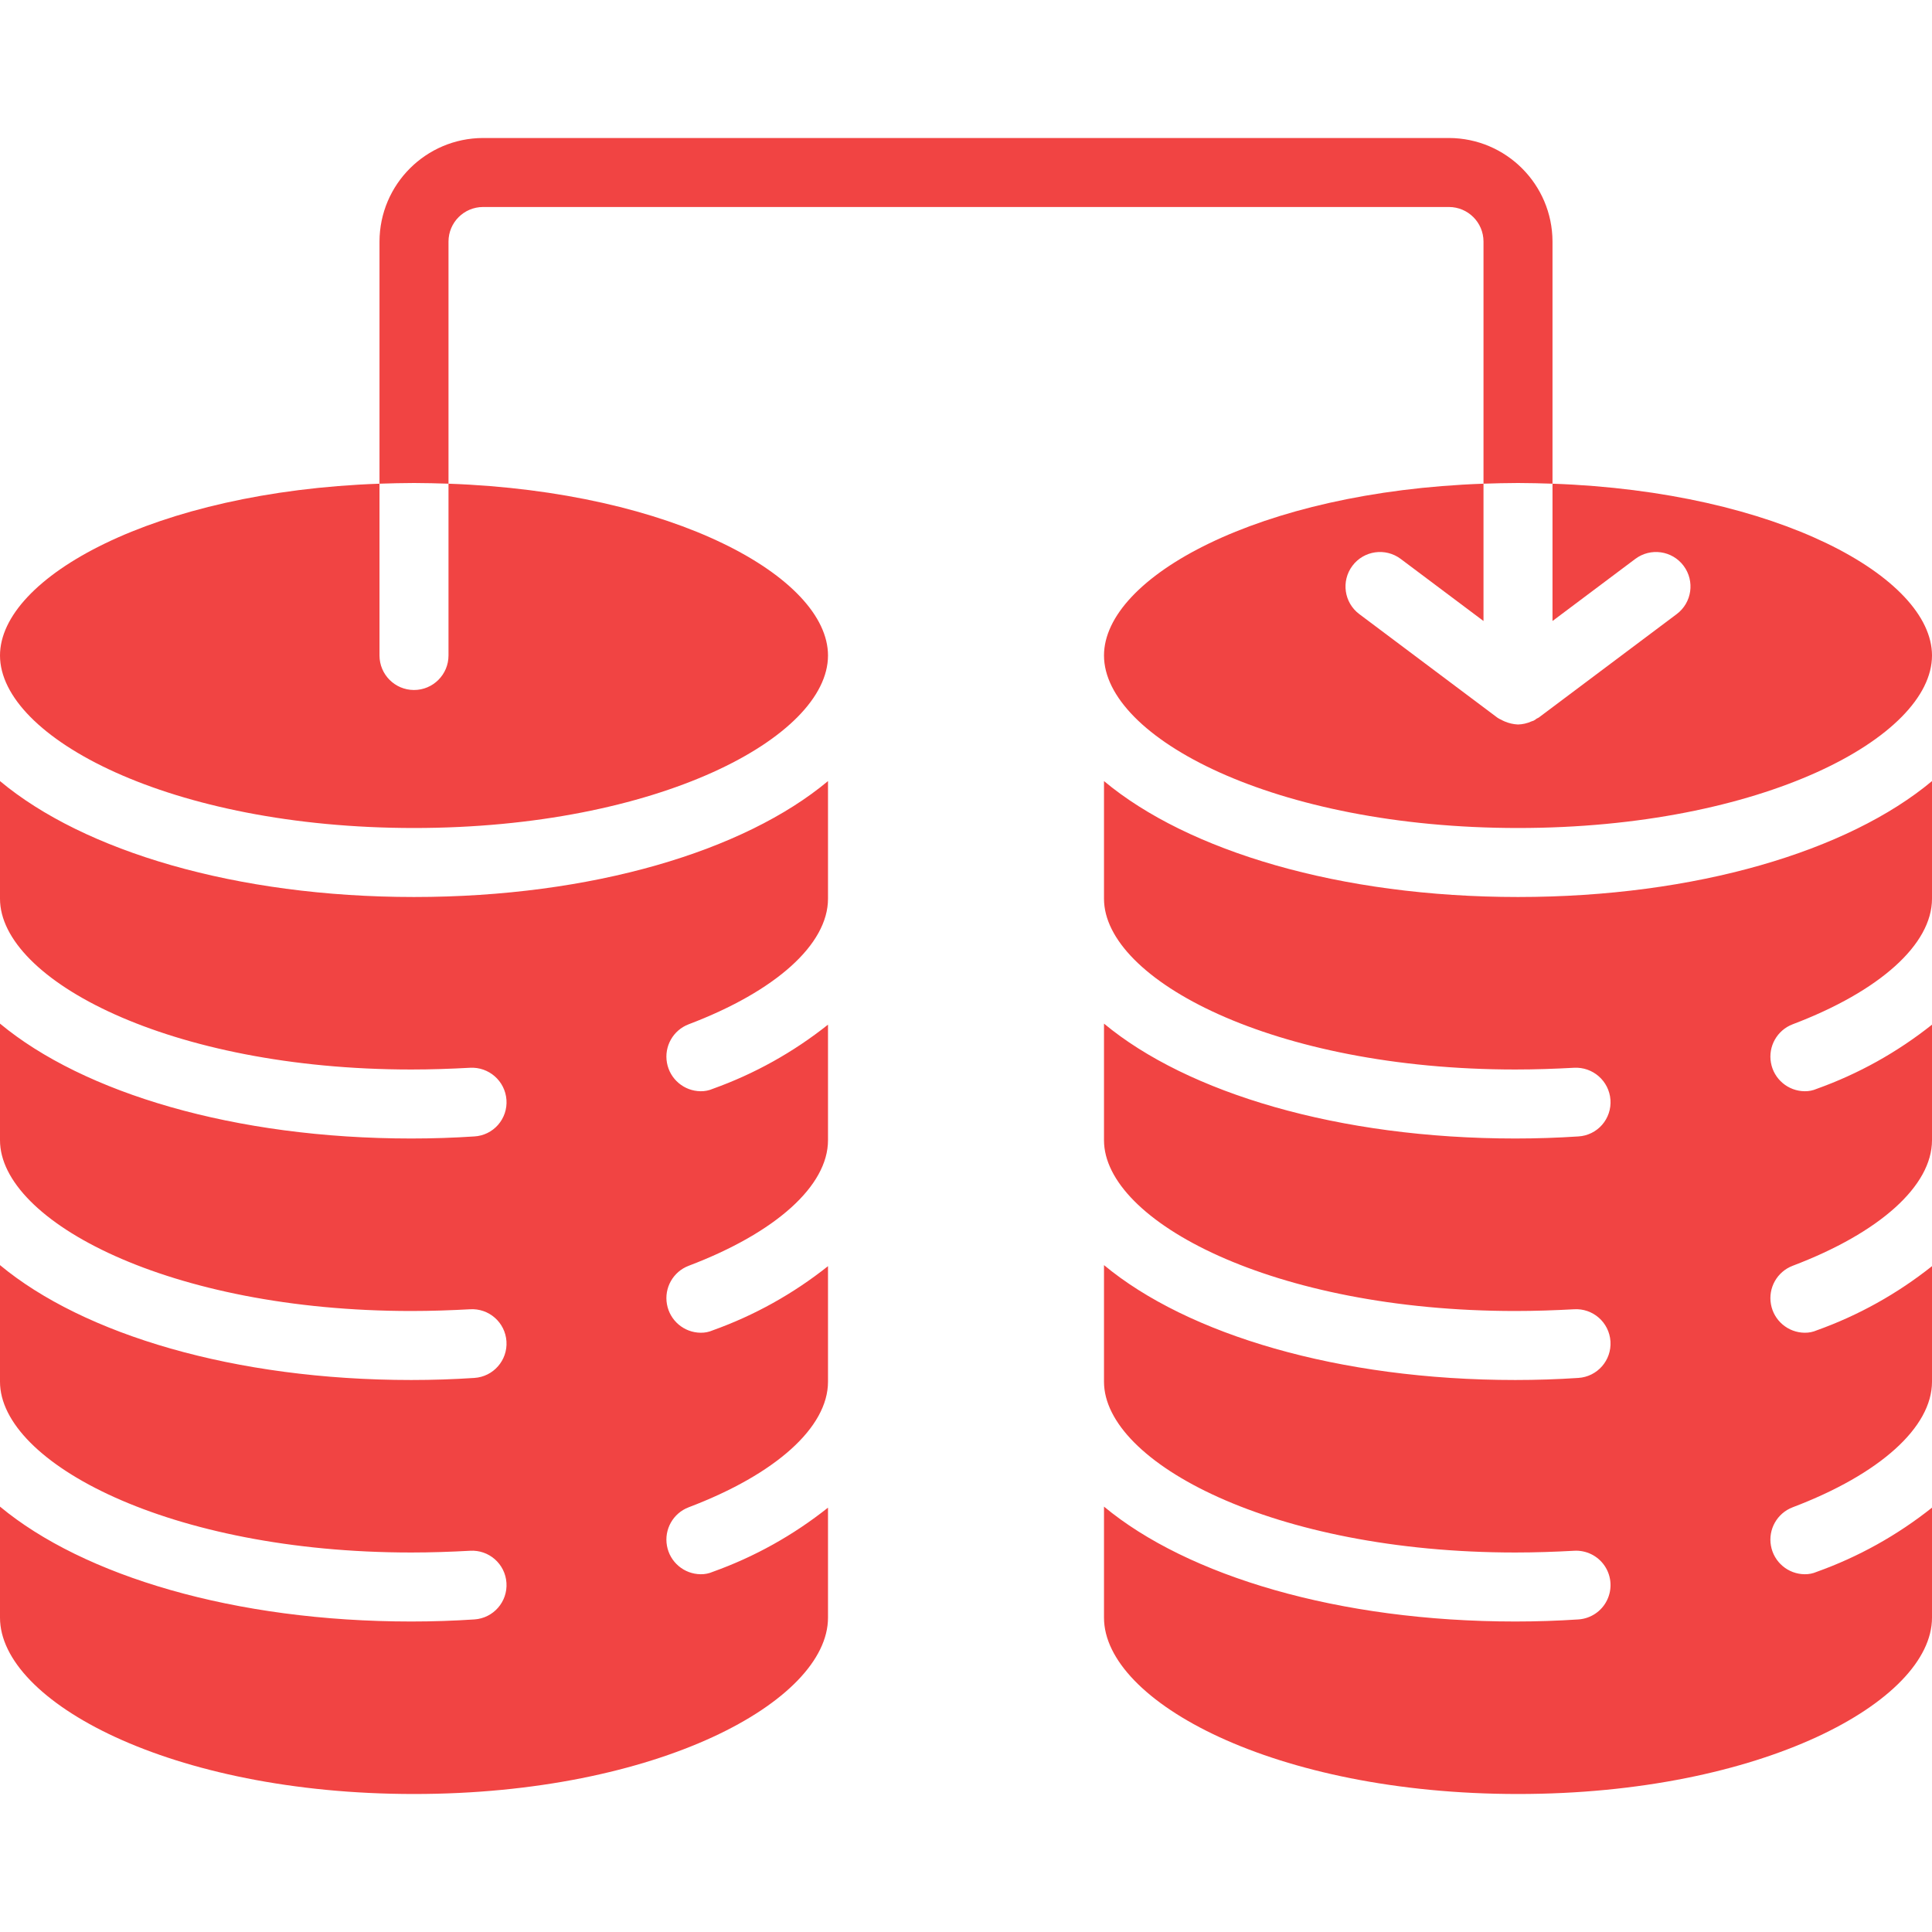
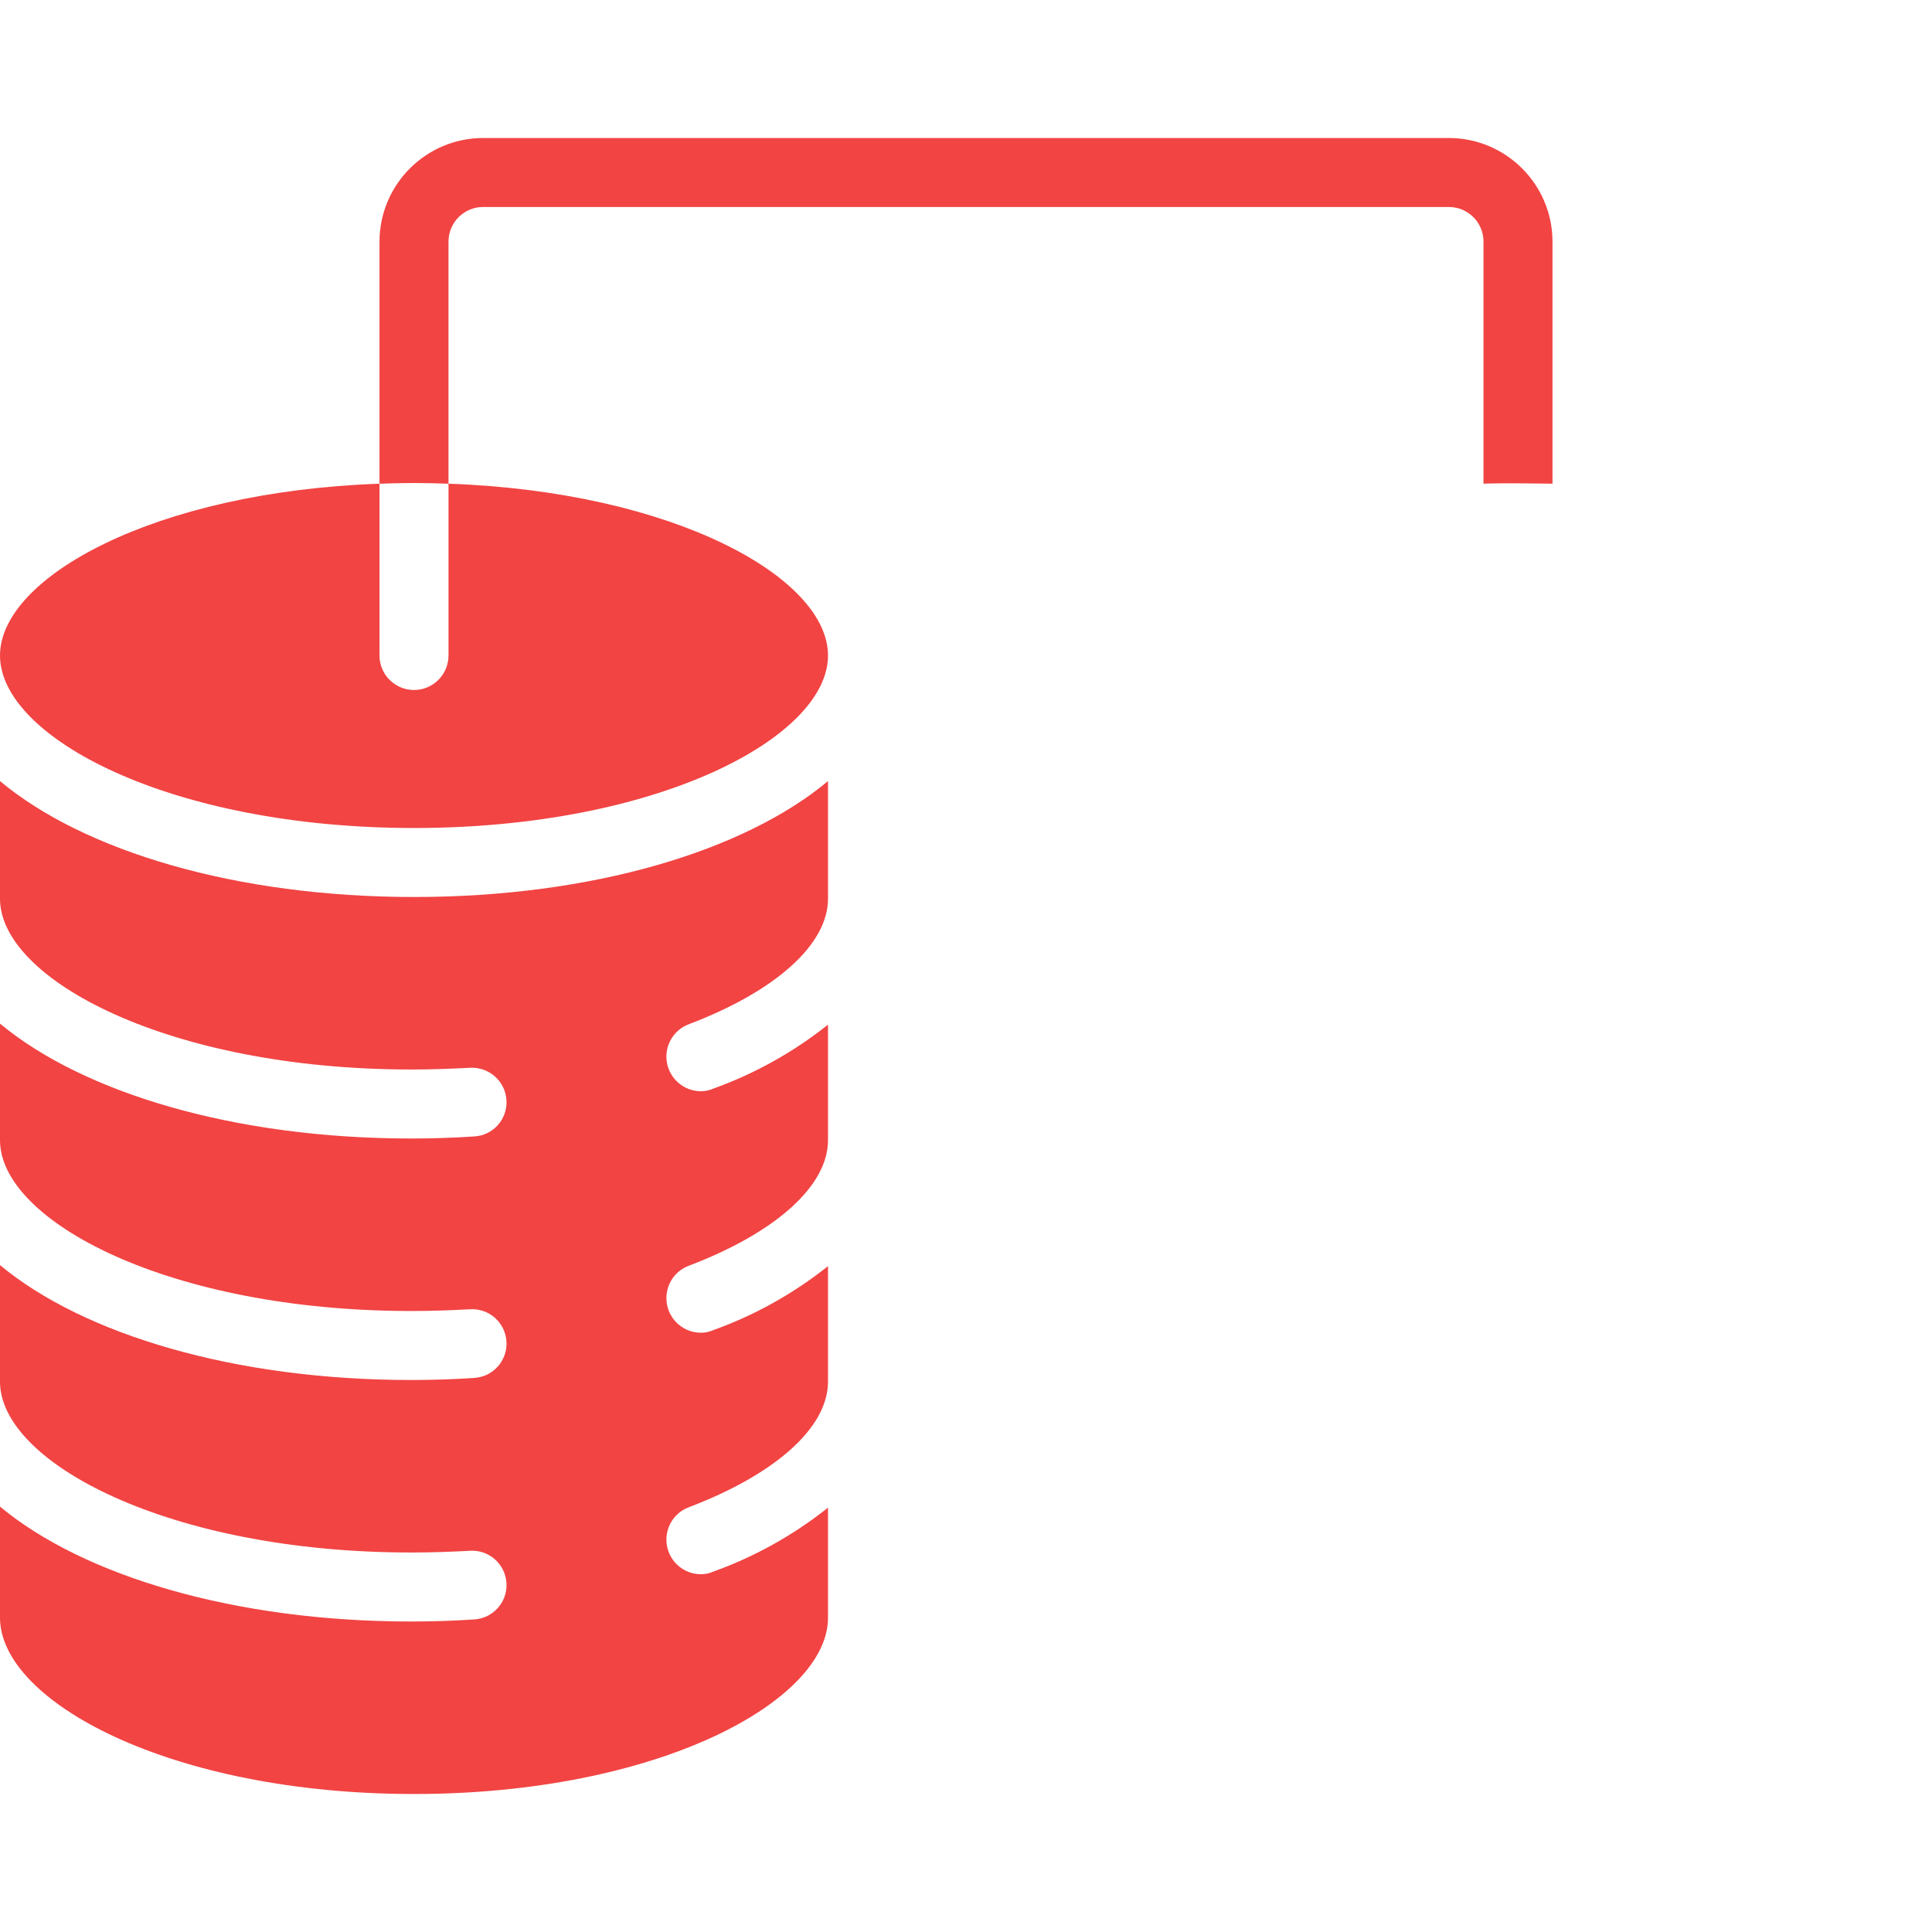
<svg xmlns="http://www.w3.org/2000/svg" height="100px" version="1.1" viewBox="0 0 56 48" width="100px">
  <title />
  <desc />
  <defs />
  <g fill="none" fill-rule="evenodd" id="Page-1" stroke="none" stroke-width="1">
    <g fill="#F14443" fill-rule="nonzero" id="044---Transfer-Data">
      <path d="M19.96,25.69 C22.49,24.73 24,23.37 24,22.05 L24,18.64 C21.57,20.67 17.16,22 12,22 C6.84,22 2.43,20.67 0,18.64 L0,22.05 C0,24.39 4.9,27 11.92,27 C12.5,27 13.07,26.98 13.62,26.95 C14.168,26.918 14.641,27.332 14.68,27.88 C14.699,28.144 14.611,28.405 14.437,28.604 C14.262,28.804 14.015,28.925 13.75,28.94 C13.15,28.98 12.54,29 11.92,29 C6.8,29 2.42,27.68 0,25.67 L0,29.05 C0,31.39 4.9,34 11.92,34 C12.5,34 13.07,33.98 13.62,33.95 C14.17,33.914 14.644,34.33 14.68,34.88 C14.716,35.43 14.3,35.904 13.75,35.94 C13.15,35.98 12.54,36 11.92,36 C6.8,36 2.42,34.68 0,32.67 L0,36.05 C0,38.39 4.9,41 11.92,41 C12.5,41 13.07,40.98 13.62,40.95 C14.17,40.914 14.644,41.33 14.68,41.88 C14.716,42.43 14.3,42.904 13.75,42.94 C13.15,42.98 12.54,43 11.92,43 C6.8,43 2.42,41.68 0,39.67 L0,42.89 C0,45.31 4.93,48 12,48 C19.07,48 24,45.31 24,42.89 L24,39.7 C22.996,40.499 21.868,41.128 20.66,41.56 C20.55,41.608 20.43,41.632 20.31,41.63 C19.828,41.626 19.417,41.279 19.332,40.805 C19.246,40.331 19.51,39.862 19.96,39.69 C22.49,38.73 24,37.37 24,36.05 L24,32.7 C22.996,33.499 21.868,34.128 20.66,34.56 C20.55,34.608 20.43,34.632 20.31,34.63 C19.828,34.626 19.417,34.279 19.332,33.805 C19.246,33.331 19.51,32.862 19.96,32.69 C22.49,31.73 24,30.37 24,29.05 L24,25.7 C22.996,26.499 21.868,27.128 20.66,27.56 C20.55,27.608 20.43,27.632 20.31,27.63 C19.828,27.626 19.417,27.279 19.332,26.805 C19.246,26.331 19.51,25.862 19.96,25.69 L19.96,25.69 Z M13,10.02 L13,15 C13,15.552 12.552,16 12,16 C11.448,16 11,15.552 11,15 L11,10.02 C4.47,10.25 0,12.74 0,15 C0,17.37 4.93,20 12,20 C19.07,20 24,17.37 24,15 C24,12.74 19.53,10.25 13,10.02 Z" id="Shape" />
-       <path d="M45,10.02 L45,14 L47.4,12.2 C47.842,11.869 48.469,11.958 48.8,12.4 C49.131,12.842 49.042,13.469 48.6,13.8 L44.6,16.8 L44.54,16.83 C44.512,16.853 44.482,16.874 44.45,16.89 C44.43,16.9 44.41,16.9 44.39,16.91 C44.267,16.966 44.135,16.996 44,17 C43.866,16.994 43.733,16.963 43.61,16.91 C43.576,16.895 43.542,16.879 43.51,16.86 C43.471,16.844 43.434,16.824 43.4,16.8 L39.4,13.8 C38.958,13.469 38.869,12.842 39.2,12.4 C39.531,11.958 40.158,11.869 40.6,12.2 L43,14 L43,10.02 C36.47,10.25 32,12.74 32,15 C32,17.37 36.93,20 44,20 C51.07,20 56,17.37 56,15 C56,12.74 51.53,10.25 45,10.02 Z M51.96,25.69 C54.49,24.73 56,23.37 56,22.05 L56,18.64 C53.57,20.67 49.16,22 44,22 C38.84,22 34.43,20.67 32,18.64 L32,22.05 C32,24.39 36.9,27 43.92,27 C44.5,27 45.07,26.98 45.62,26.95 C46.168,26.918 46.641,27.332 46.68,27.88 C46.699,28.144 46.611,28.405 46.437,28.604 C46.262,28.804 46.015,28.925 45.75,28.94 C45.15,28.98 44.54,29 43.92,29 C38.8,29 34.42,27.68 32,25.67 L32,29.05 C32,31.39 36.9,34 43.92,34 C44.5,34 45.07,33.98 45.62,33.95 C46.17,33.914 46.644,34.33 46.68,34.88 C46.716,35.43 46.3,35.904 45.75,35.94 C45.15,35.98 44.54,36 43.92,36 C38.8,36 34.42,34.68 32,32.67 L32,36.05 C32,38.39 36.9,41 43.92,41 C44.5,41 45.07,40.98 45.62,40.95 C45.975,40.927 46.316,41.095 46.514,41.391 C46.712,41.687 46.737,42.067 46.579,42.386 C46.422,42.706 46.105,42.917 45.75,42.94 C45.15,42.98 44.54,43 43.92,43 C38.8,43 34.42,41.68 32,39.67 L32,42.89 C32,45.31 36.93,48 44,48 C51.07,48 56,45.31 56,42.89 L56,39.7 C54.996,40.499 53.868,41.128 52.66,41.56 C52.55,41.608 52.43,41.632 52.31,41.63 C51.828,41.626 51.417,41.279 51.332,40.805 C51.246,40.331 51.51,39.862 51.96,39.69 C54.49,38.73 56,37.37 56,36.05 L56,32.7 C54.996,33.499 53.868,34.128 52.66,34.56 C52.55,34.608 52.43,34.632 52.31,34.63 C51.828,34.626 51.417,34.279 51.332,33.805 C51.246,33.331 51.51,32.862 51.96,32.69 C54.49,31.73 56,30.37 56,29.05 L56,25.7 C54.996,26.499 53.868,27.128 52.66,27.56 C52.55,27.608 52.43,27.632 52.31,27.63 C51.828,27.626 51.417,27.279 51.332,26.805 C51.246,26.331 51.51,25.862 51.96,25.69 L51.96,25.69 Z" id="Shape" />
-       <path d="M45,3 L45,10.02 C44.67,10.01 44.34,10 44,10 C43.66,10 43.33,10.01 43,10.02 L43,3 C42.998,2.448 42.552,2.002 42,2 L14,2 C13.448,2.002 13.002,2.448 13,3 L13,10.02 C12.67,10.01 12.34,10 12,10 C11.66,10 11.33,10.01 11,10.02 L11,3 C11.005,1.345 12.345,0.005 14,0 L42,0 C43.655,0.005 44.995,1.345 45,3 Z" id="Shape" />
+       <path d="M45,3 L45,10.02 C43.66,10 43.33,10.01 43,10.02 L43,3 C42.998,2.448 42.552,2.002 42,2 L14,2 C13.448,2.002 13.002,2.448 13,3 L13,10.02 C12.67,10.01 12.34,10 12,10 C11.66,10 11.33,10.01 11,10.02 L11,3 C11.005,1.345 12.345,0.005 14,0 L42,0 C43.655,0.005 44.995,1.345 45,3 Z" id="Shape" />
    </g>
  </g>
</svg>